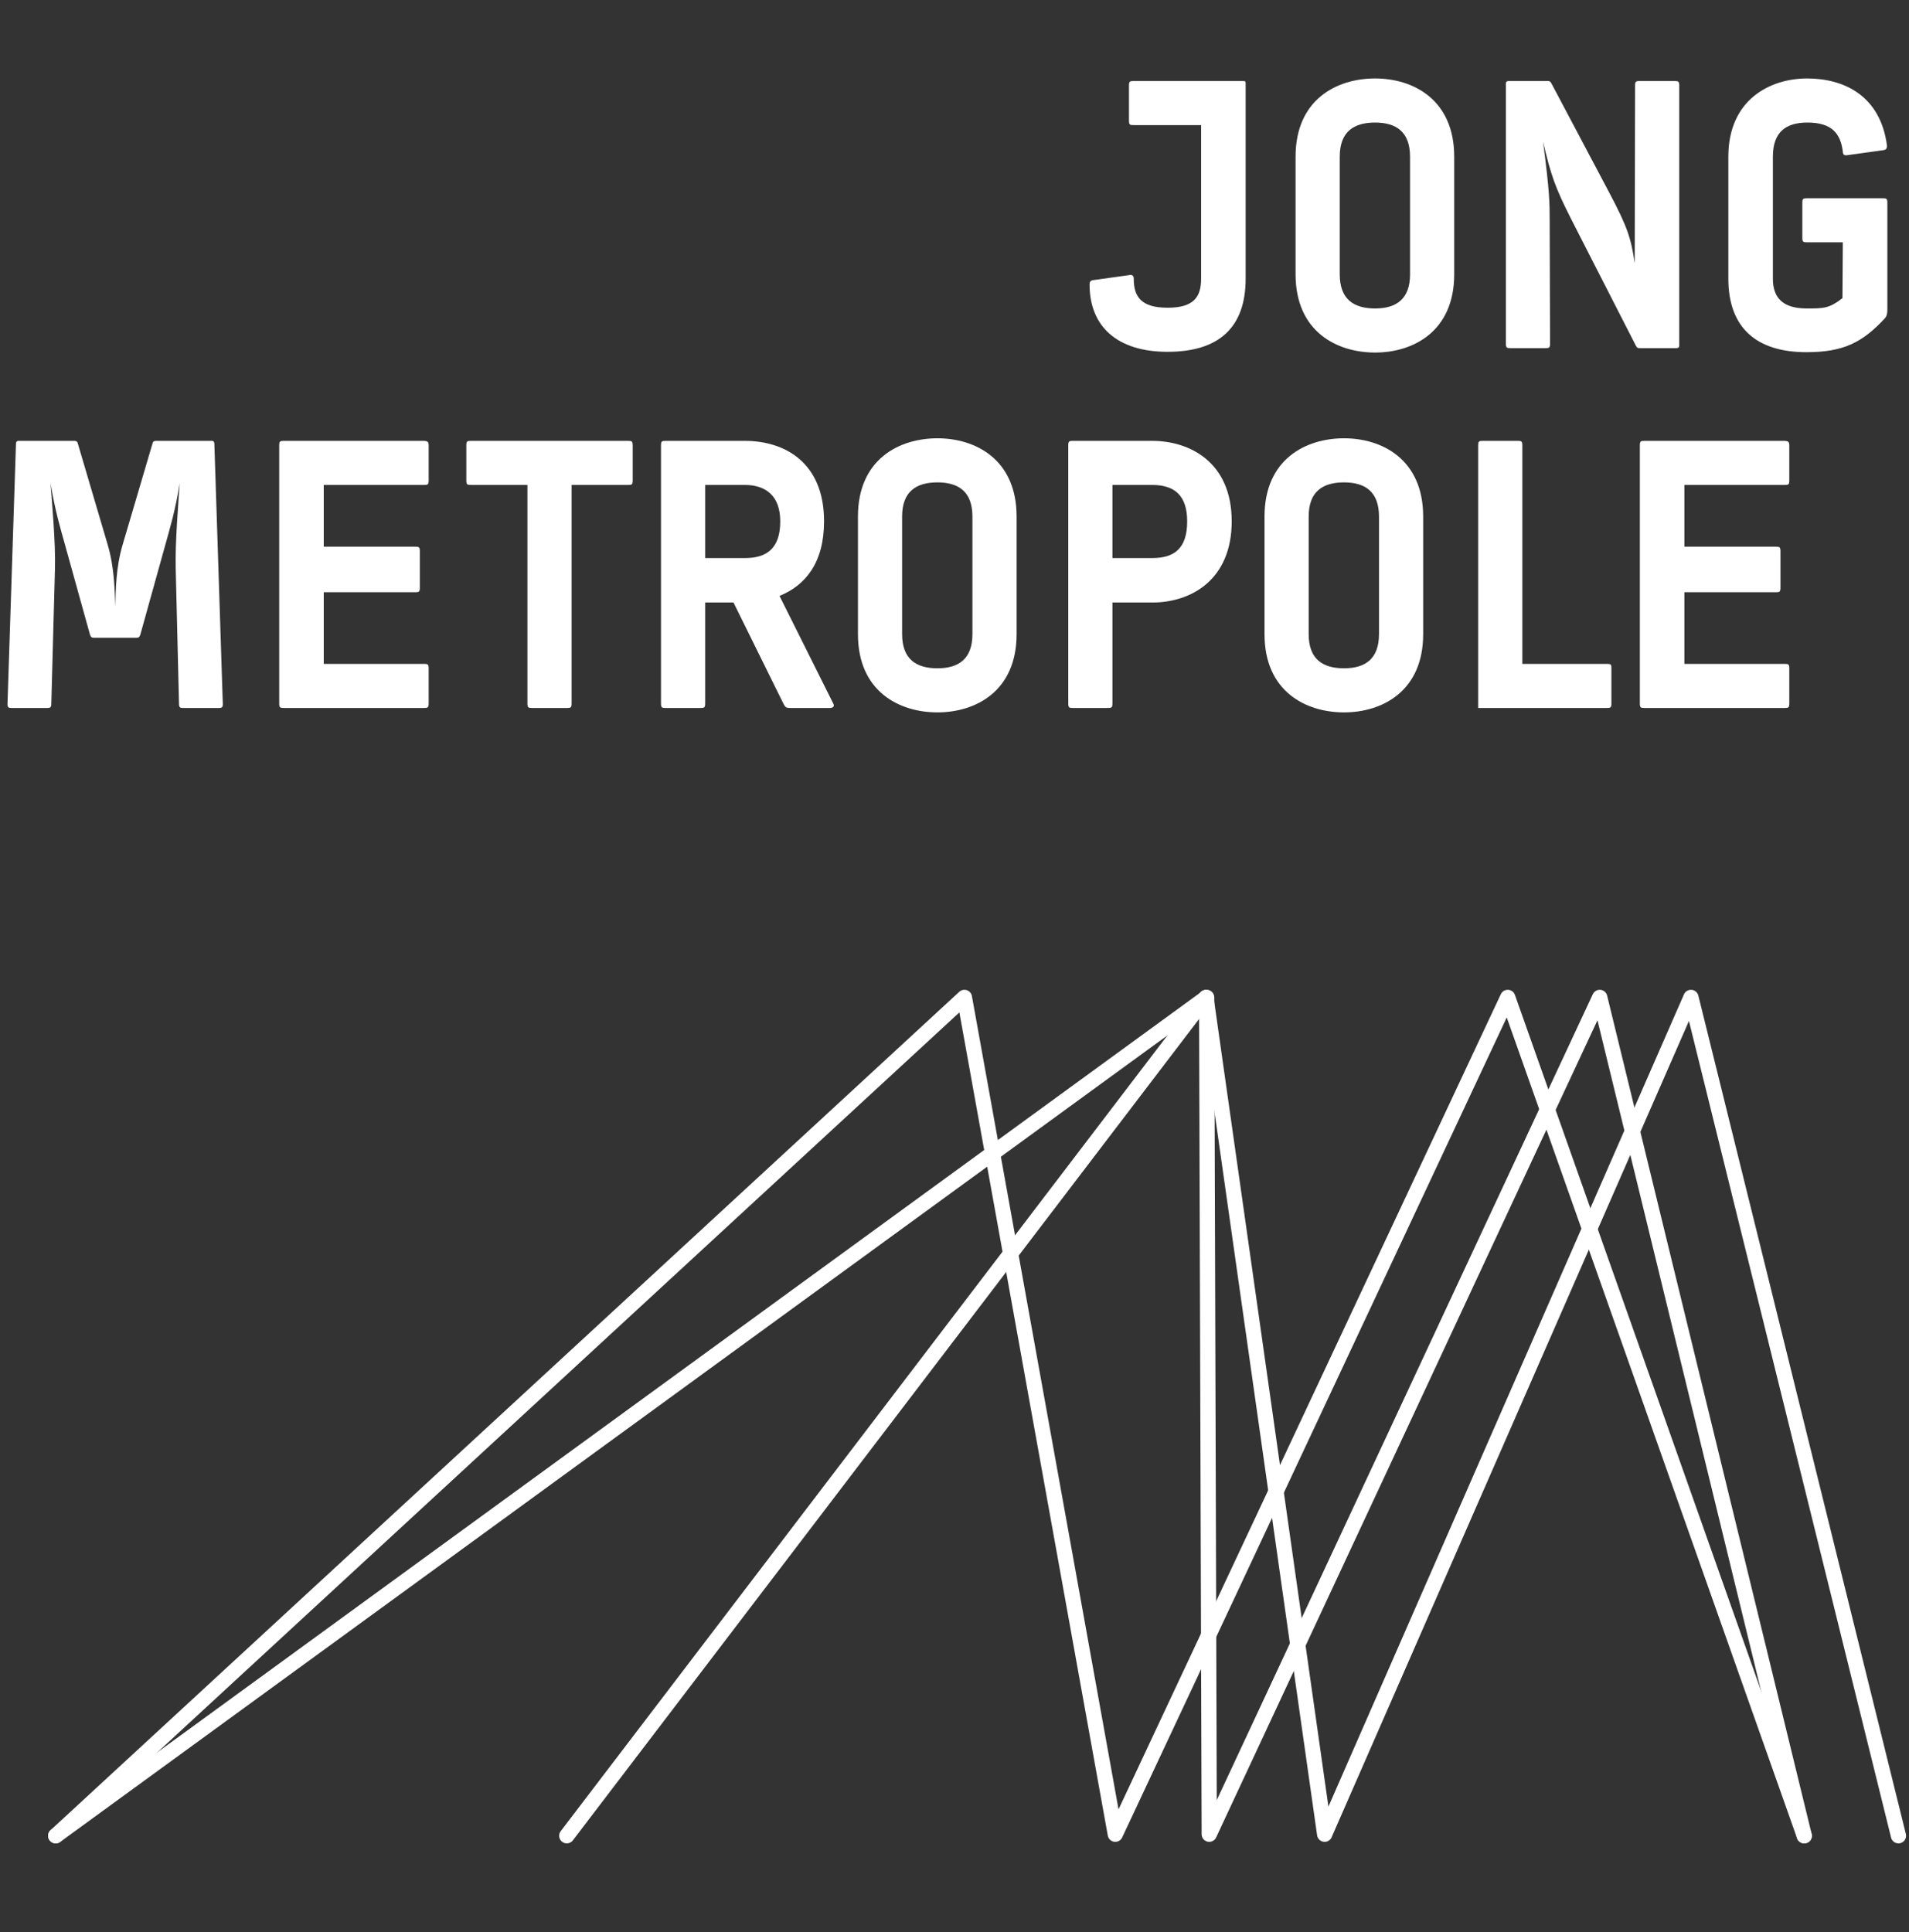
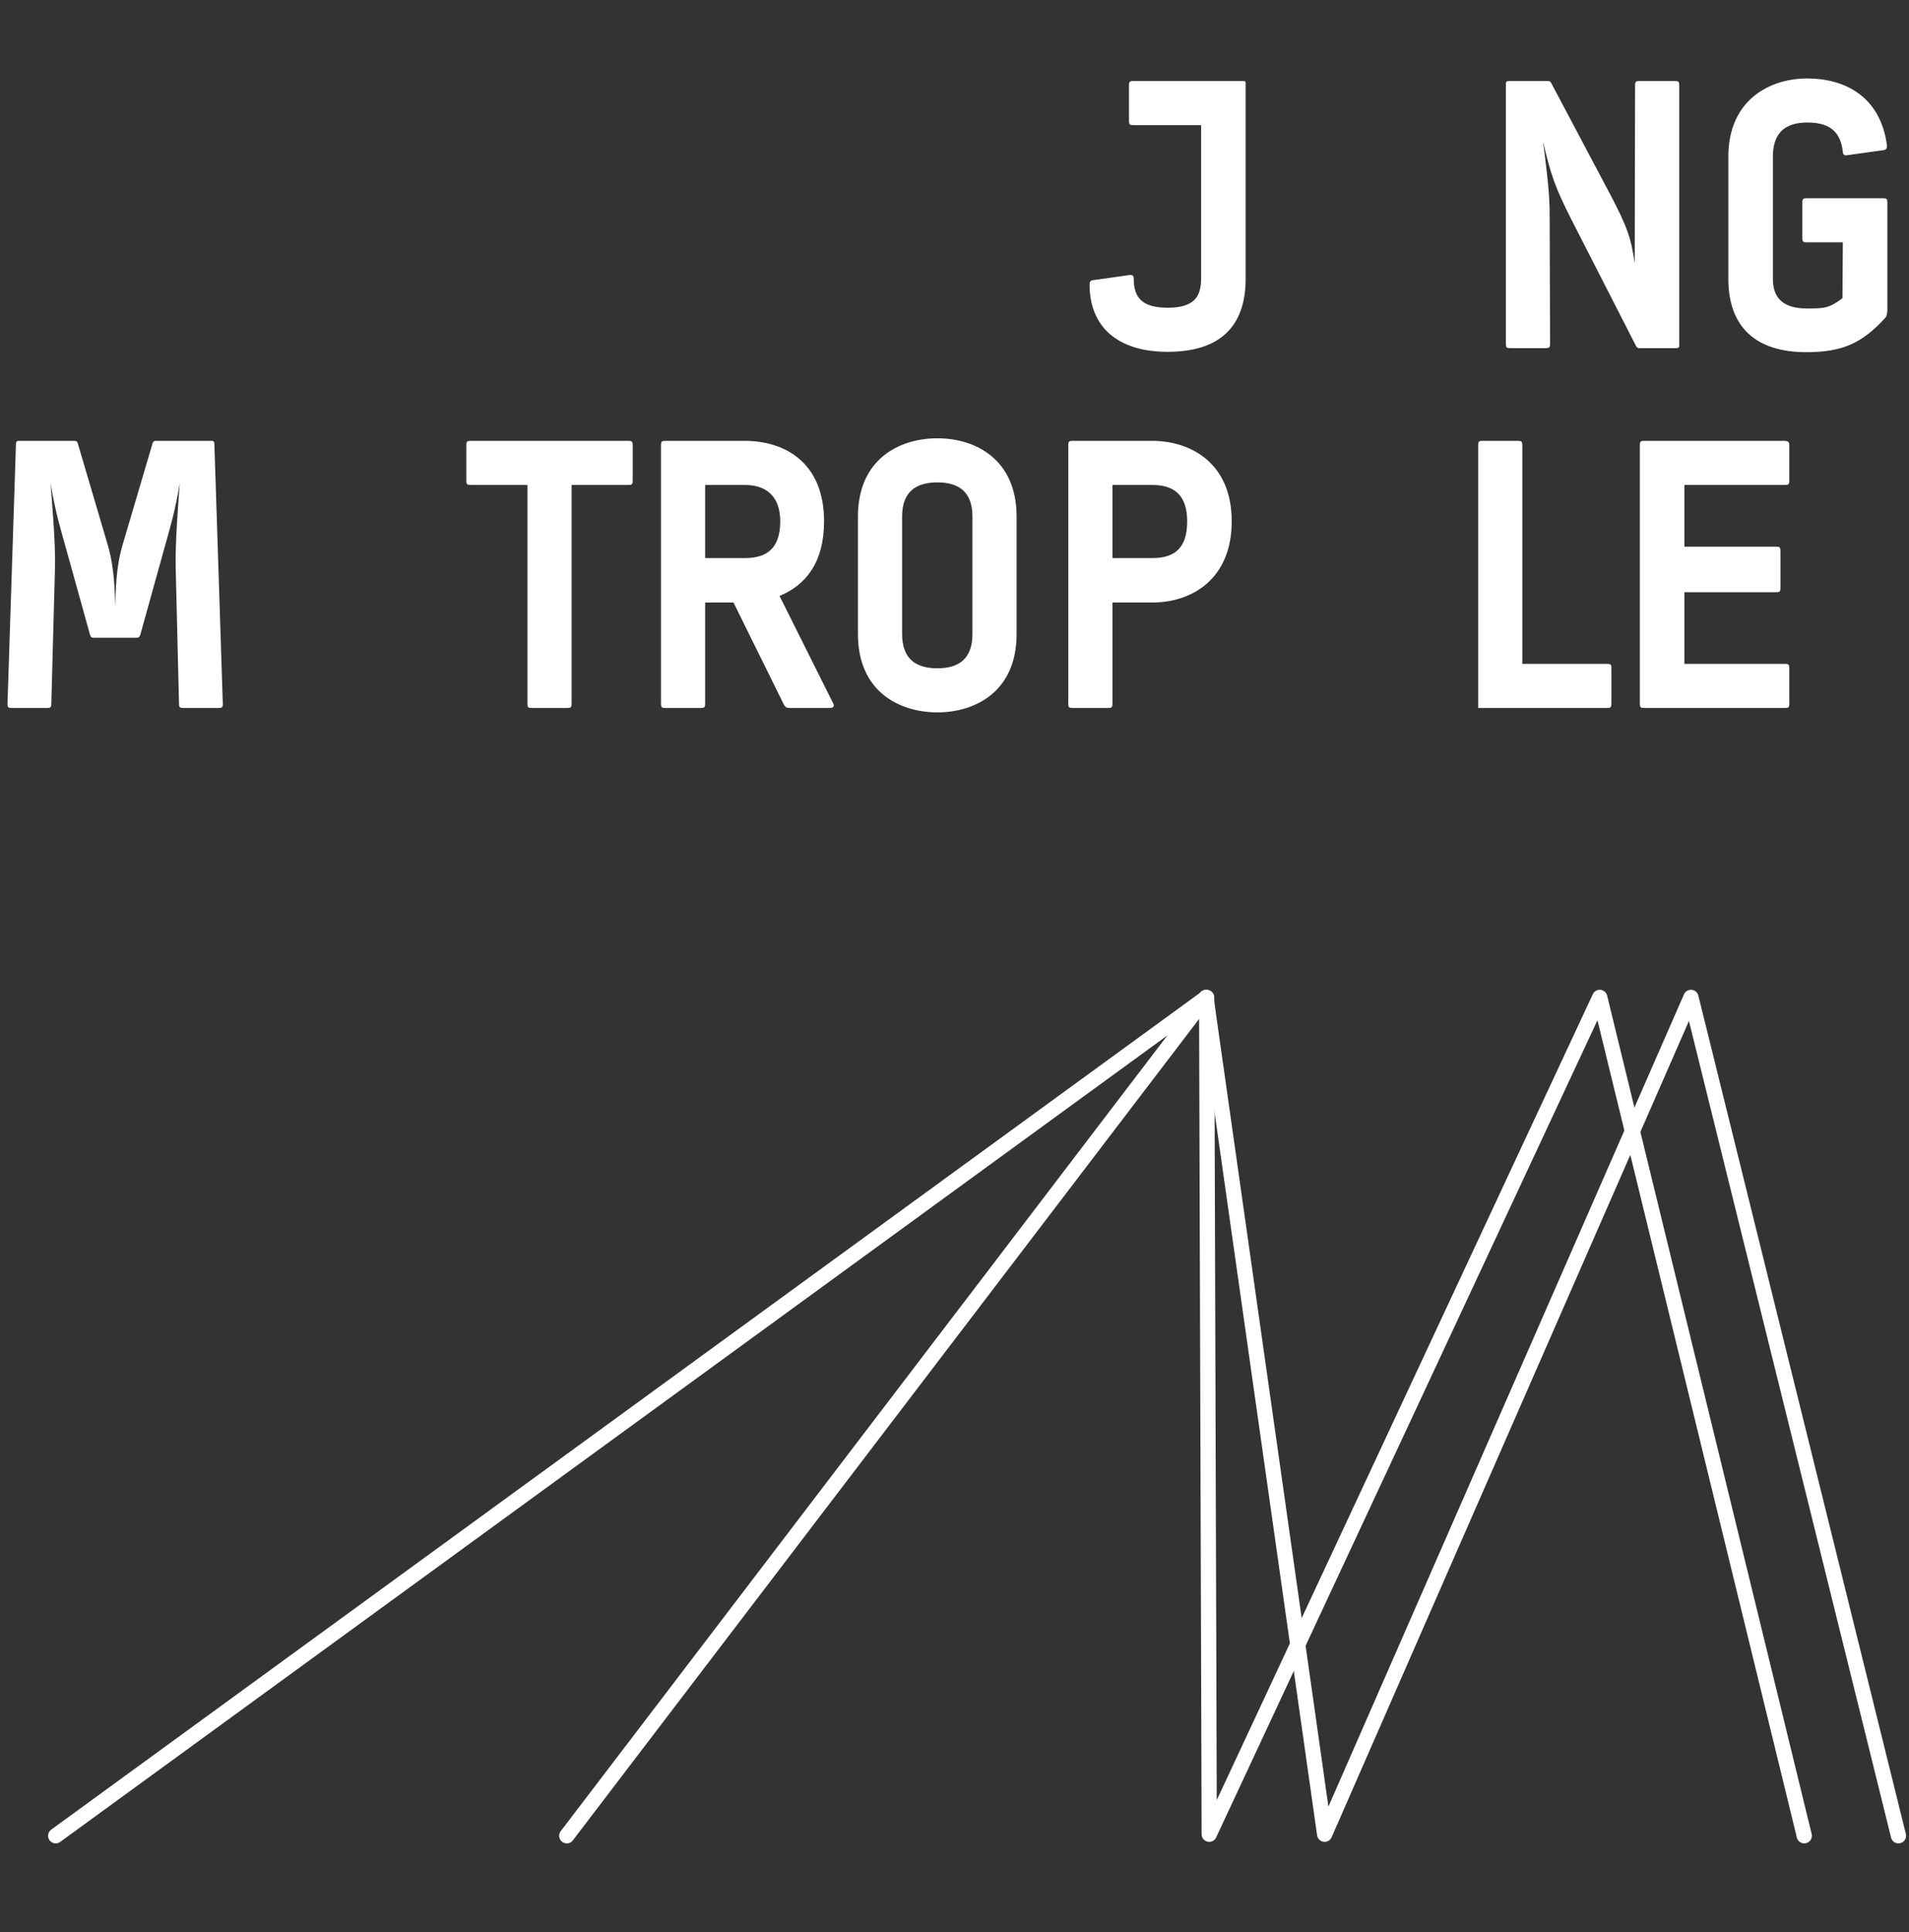
<svg xmlns="http://www.w3.org/2000/svg" width="247" height="250" viewBox="0 0 247 250" fill="none">
  <rect x="0" y="0" width="247" height="250" fill="#333333" stroke="none" />
  <path d="M161.171 36.059V10.912C161.171 10.484 161.171 10.484 160.695 10.484H146.693C146.169 10.484 146.074 10.531 146.074 11.102V15.57C146.074 16.14 146.169 16.188 146.693 16.188H155.408V36.059C155.408 38.388 154.503 39.814 151.074 39.814C147.645 39.814 146.693 38.388 146.693 36.059C146.693 35.678 146.502 35.536 146.169 35.583L141.407 36.249C141.073 36.296 140.978 36.486 140.978 36.819C140.978 42.238 144.55 45.518 151.074 45.518C157.647 45.518 161.171 42.428 161.171 36.059Z" fill="white" />
-   <path d="M188.156 35.488V20.276C188.156 12.861 182.822 10.151 177.917 10.151C172.964 10.151 167.63 12.861 167.63 20.276V35.488C167.63 42.904 172.964 45.613 177.917 45.613C182.822 45.613 188.156 42.904 188.156 35.488ZM182.441 35.488C182.441 38.721 180.632 39.909 177.917 39.909C175.155 39.909 173.345 38.721 173.345 35.488V20.276C173.345 17.044 175.155 15.855 177.917 15.855C180.632 15.855 182.441 17.044 182.441 20.276V35.488Z" fill="white" />
  <path d="M217.273 44.71V11.102C217.273 10.531 217.178 10.484 216.654 10.484H212.177C211.654 10.484 211.558 10.531 211.558 11.102L211.511 34.062C211.034 30.782 210.558 29.356 208.225 24.935L200.747 10.816C200.605 10.531 200.509 10.484 200.271 10.484H195.271C194.89 10.484 194.842 10.626 194.842 10.816V44.425C194.842 44.995 194.937 45.043 195.461 45.043H199.938C200.462 45.043 200.557 44.995 200.557 44.425L200.509 28.595C200.509 26.266 200.509 24.887 199.652 18.327C200.652 22.605 201.176 24.174 203.319 28.405L211.654 44.71C211.796 44.995 211.892 45.043 212.13 45.043H216.845C217.226 45.043 217.273 44.9 217.273 44.71Z" fill="white" />
  <path d="M244.2 40.099V26.266C244.2 25.695 244.105 25.648 243.581 25.648H233.818C233.294 25.648 233.199 25.695 233.199 26.266V30.734C233.199 31.305 233.294 31.352 233.818 31.352H238.438L238.39 38.578C236.676 39.909 235.961 39.909 233.77 39.909C230.722 39.909 229.389 38.578 229.389 36.059V20.276C229.389 17.044 231.103 15.855 233.866 15.855C237.009 15.855 238.152 17.281 238.438 19.611C238.438 19.991 238.628 20.134 238.962 20.086L243.724 19.421C244.057 19.373 244.153 19.183 244.153 18.85C243.295 12.29 238.485 10.151 233.818 10.151C229.056 10.151 223.626 12.861 223.626 20.276V36.059C223.626 42.428 227.293 45.566 233.723 45.566C238.485 45.566 240.962 44.33 243.867 41.193C244.105 40.955 244.2 40.575 244.2 40.099Z" fill="white" />
  <path d="M28.832 91.123L27.736 57.42C27.736 57.183 27.641 57.04 27.403 57.04H20.163C19.925 57.04 19.782 57.135 19.735 57.373L15.877 70.445C14.972 73.487 14.972 76.435 14.924 78.479C14.829 76.435 14.829 73.487 13.924 70.445L10.066 57.373C10.019 57.135 9.876 57.04 9.638 57.04H2.398C2.16 57.04 2.065 57.183 2.065 57.42L0.969 91.123C0.969 91.503 1.112 91.599 1.446 91.599H6.161C6.494 91.599 6.637 91.503 6.637 91.123L7.113 73.535C7.209 70.207 6.685 64.551 6.542 62.507C7.113 66.024 7.828 68.401 8.399 70.445L11.638 82.091C11.781 82.519 11.924 82.519 12.257 82.519H17.544C17.877 82.519 18.02 82.519 18.163 82.091L21.402 70.445C21.973 68.401 22.688 66.024 23.259 62.507C23.116 64.551 22.64 70.207 22.735 73.582L23.164 91.123C23.164 91.503 23.307 91.599 23.64 91.599H28.356C28.689 91.599 28.832 91.503 28.832 91.123Z" fill="white" />
-   <path d="M55.464 90.981V86.512C55.464 85.942 55.369 85.894 54.845 85.894H41.89V76.625H53.702C54.226 76.625 54.321 76.577 54.321 76.007V71.348C54.321 70.778 54.226 70.73 53.702 70.73H41.89V62.744H54.845C55.369 62.744 55.464 62.697 55.464 62.126V57.706C55.464 57.135 55.369 57.04 54.654 57.04H36.746C36.222 57.04 36.127 57.088 36.127 57.658V90.981C36.127 91.551 36.222 91.599 36.746 91.599H54.845C55.369 91.599 55.464 91.551 55.464 90.981Z" fill="white" />
  <path d="M81.864 62.126V57.658C81.864 57.088 81.769 57.04 81.245 57.04H60.955C60.431 57.04 60.336 57.088 60.336 57.658V62.126C60.336 62.697 60.431 62.744 60.955 62.744H68.242V90.981C68.242 91.551 68.337 91.599 68.861 91.599H73.338C73.862 91.599 73.957 91.551 73.957 90.981V62.744H81.245C81.769 62.744 81.864 62.697 81.864 62.126Z" fill="white" />
  <path d="M107.813 91.028L100.859 77.1C104.241 75.722 106.622 72.774 106.622 67.45C106.622 59.75 101.43 57.04 96.382 57.04H86.142C85.618 57.04 85.523 57.088 85.523 57.658V90.981C85.523 91.551 85.618 91.599 86.142 91.599H90.619C91.143 91.599 91.238 91.551 91.238 90.981V77.956H94.905L101.383 91.076C101.621 91.503 101.669 91.599 102.288 91.599H107.384C107.813 91.599 108.003 91.361 107.813 91.028ZM100.954 67.45C100.954 71.063 99.097 72.204 96.382 72.204H91.238V62.744H96.382C99.097 62.744 100.954 64.171 100.954 67.45Z" fill="white" />
  <path d="M131.535 82.044V66.832C131.535 59.417 126.2 56.707 121.295 56.707C116.341 56.707 111.007 59.417 111.007 66.832V82.044C111.007 89.459 116.341 92.169 121.295 92.169C126.2 92.169 131.535 89.459 131.535 82.044ZM125.819 82.044C125.819 85.276 124.009 86.465 121.295 86.465C118.532 86.465 116.722 85.276 116.722 82.044V66.832C116.722 63.6 118.532 62.412 121.295 62.412C124.009 62.412 125.819 63.6 125.819 66.832V82.044Z" fill="white" />
  <path d="M159.368 67.45C159.368 59.797 153.938 57.04 149.08 57.04H138.84C138.316 57.04 138.221 57.088 138.221 57.658V90.981C138.221 91.551 138.316 91.599 138.84 91.599H143.317C143.841 91.599 143.936 91.551 143.936 90.981V77.956H149.08C154.176 77.956 159.368 74.961 159.368 67.45ZM153.605 67.45C153.605 70.968 151.938 72.204 149.08 72.204H143.936V62.744H149.08C151.938 62.744 153.605 64.075 153.605 67.45Z" fill="white" />
-   <path d="M184.14 82.044V66.832C184.14 59.417 178.805 56.707 173.9 56.707C168.946 56.707 163.612 59.417 163.612 66.832V82.044C163.612 89.459 168.946 92.169 173.9 92.169C178.805 92.169 184.14 89.459 184.14 82.044ZM178.424 82.044C178.424 85.276 176.614 86.465 173.9 86.465C171.137 86.465 169.327 85.276 169.327 82.044V66.832C169.327 63.6 171.137 62.412 173.9 62.412C176.614 62.412 178.424 63.6 178.424 66.832V82.044Z" fill="white" />
  <path d="M208.496 90.981V86.56C208.496 85.989 208.496 85.894 207.877 85.894H196.97V57.658C196.97 57.088 196.875 57.04 196.351 57.04H191.874C191.35 57.04 191.255 57.088 191.255 57.658V91.599H207.877C208.401 91.599 208.496 91.551 208.496 90.981Z" fill="white" />
  <path d="M231.512 90.981V86.512C231.512 85.942 231.417 85.894 230.893 85.894H217.938V76.625H229.75C230.274 76.625 230.369 76.577 230.369 76.007V71.348C230.369 70.778 230.274 70.73 229.75 70.73H217.938V62.744H230.893C231.417 62.744 231.512 62.697 231.512 62.126V57.706C231.512 57.135 231.417 57.04 230.702 57.04H212.794C212.27 57.04 212.175 57.088 212.175 57.658V90.981C212.175 91.551 212.27 91.599 212.794 91.599H230.893C231.417 91.599 231.512 91.551 231.512 90.981Z" fill="white" />
  <path d="M73.335 237.513L156.035 129.045L171.391 237.314L218.787 129.045L245.637 237.513" stroke="white" stroke-width="1.97" stroke-miterlimit="10" stroke-linecap="round" stroke-linejoin="round" />
-   <path d="M7.209 237.513L124.783 129.045L144.303 237.314L195.081 129.045L233.447 237.513" stroke="white" stroke-width="1.97" stroke-miterlimit="10" stroke-linecap="round" stroke-linejoin="round" />
  <path d="M7.209 237.513L156.125 129.045L156.46 237.314L206.984 129.045L233.448 237.513" stroke="white" stroke-width="1.97" stroke-miterlimit="10" stroke-linecap="round" stroke-linejoin="round" />
</svg>